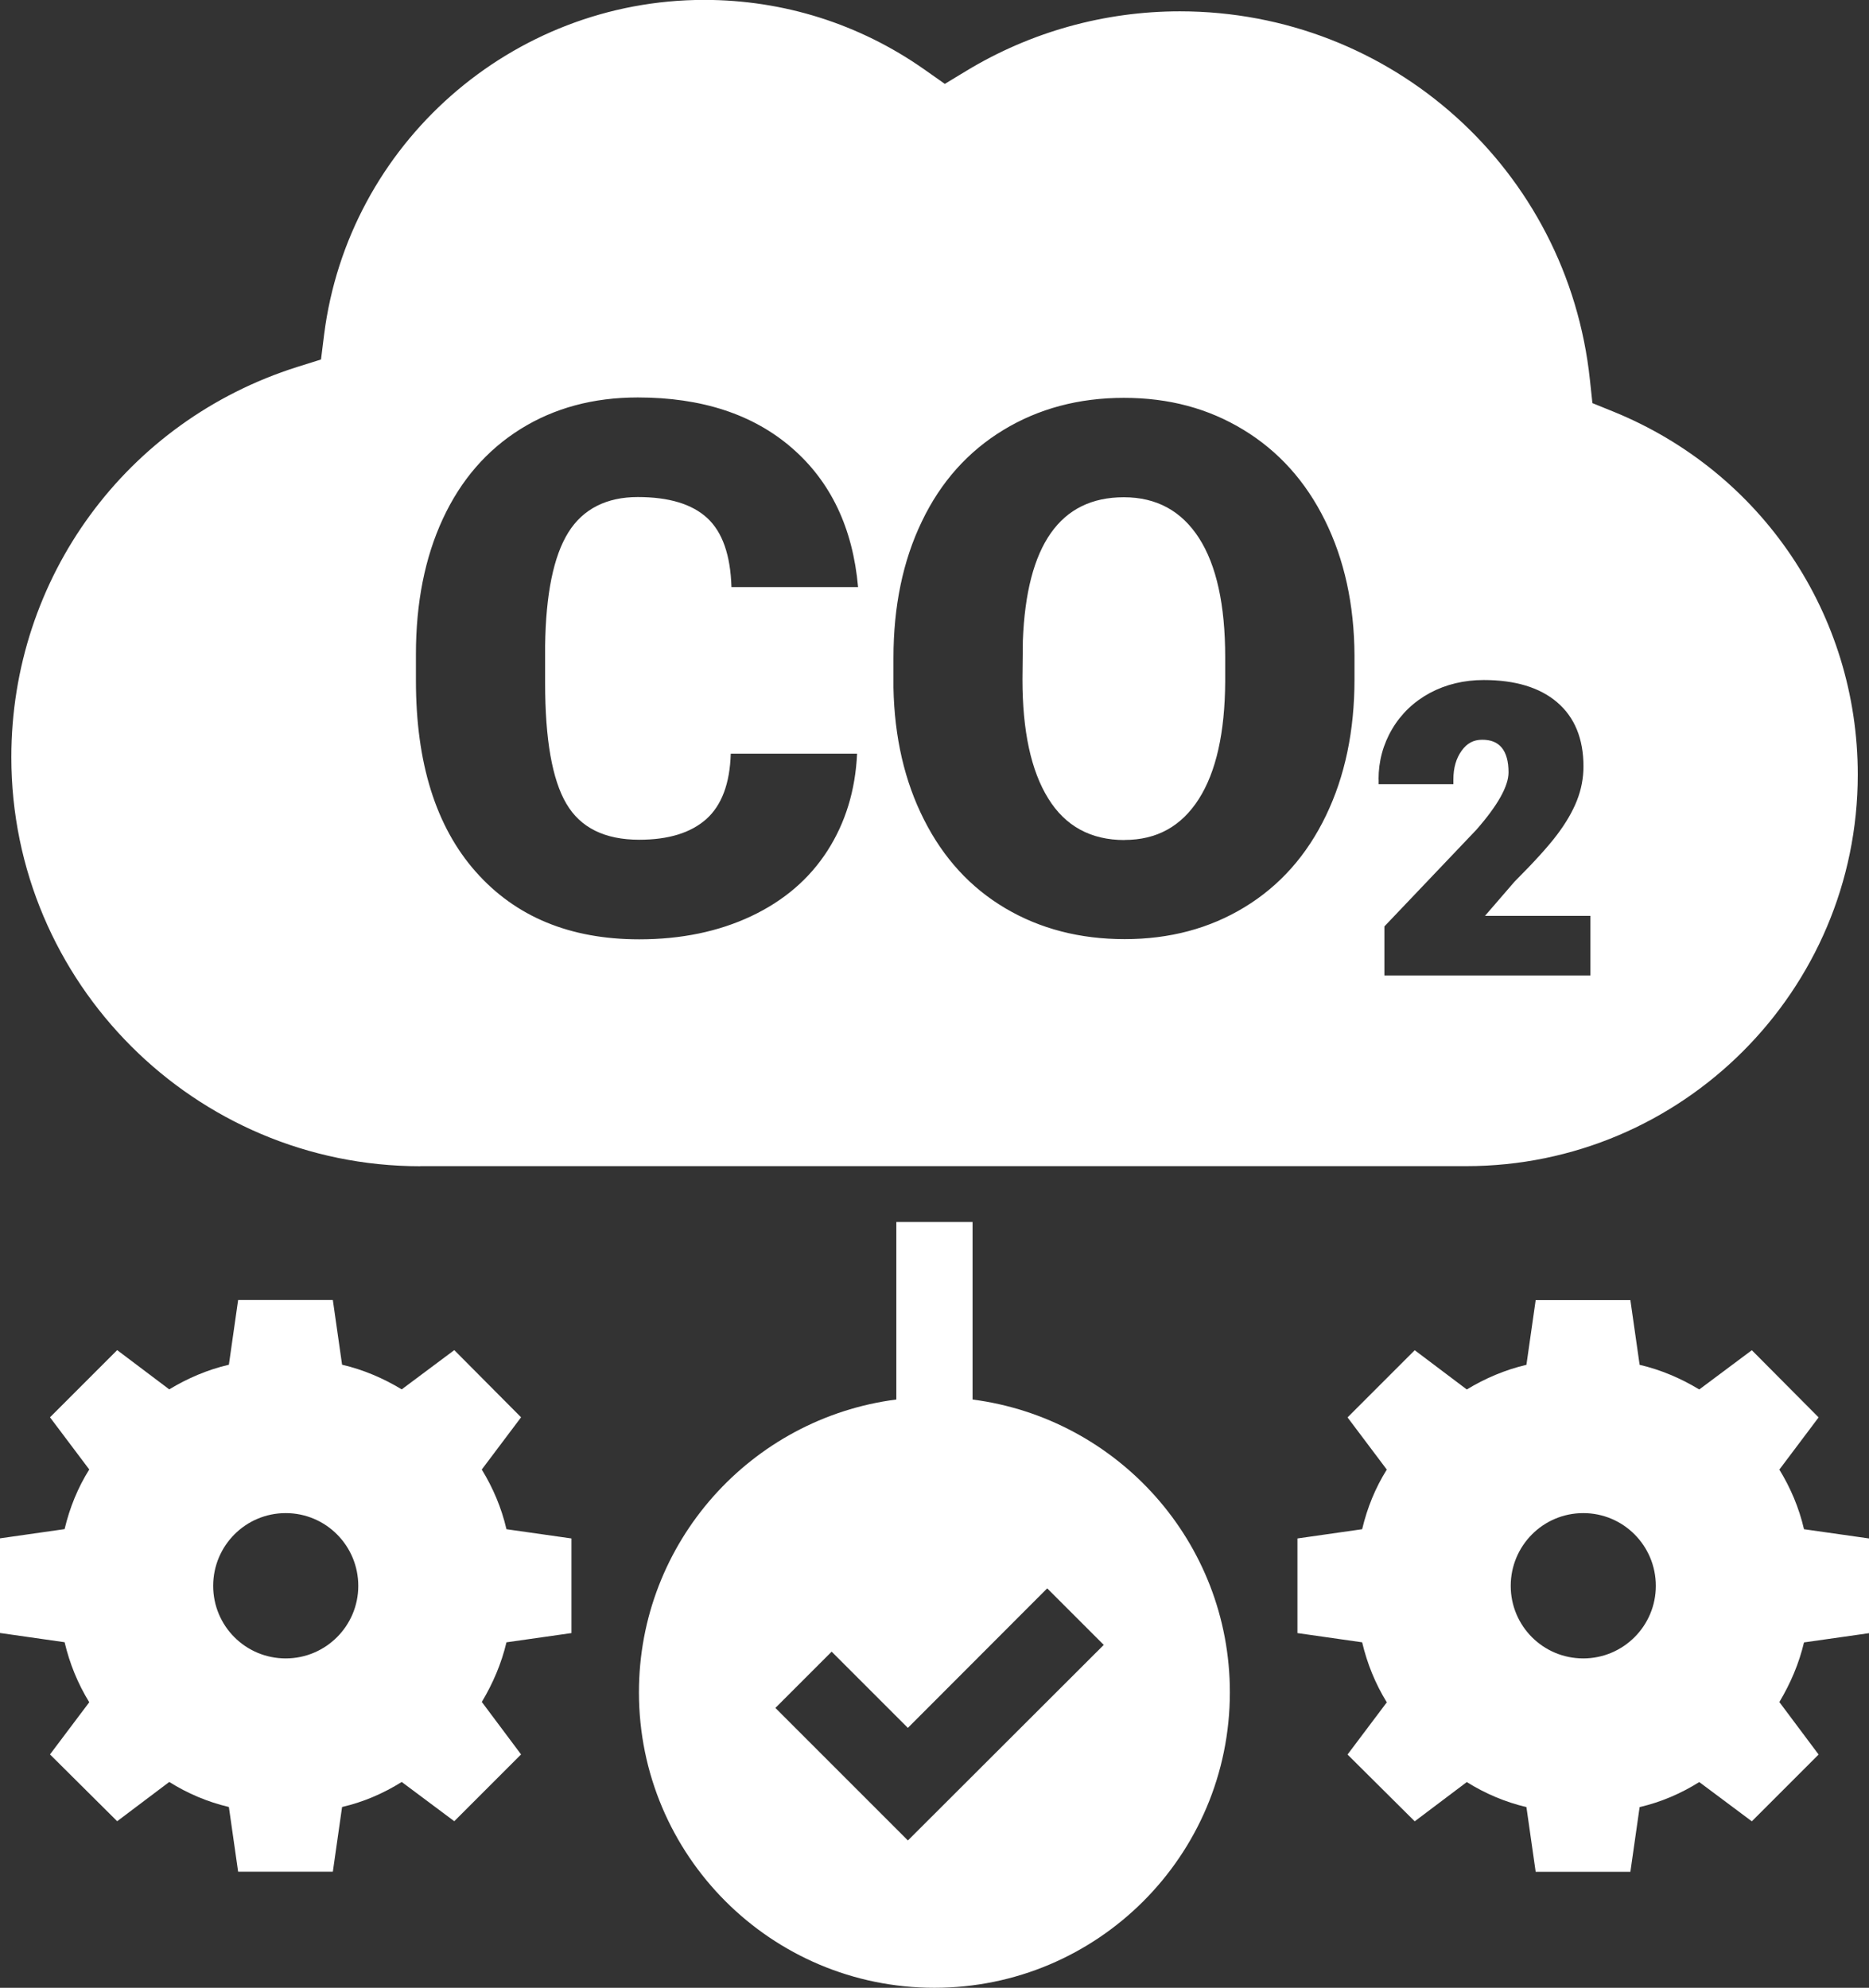
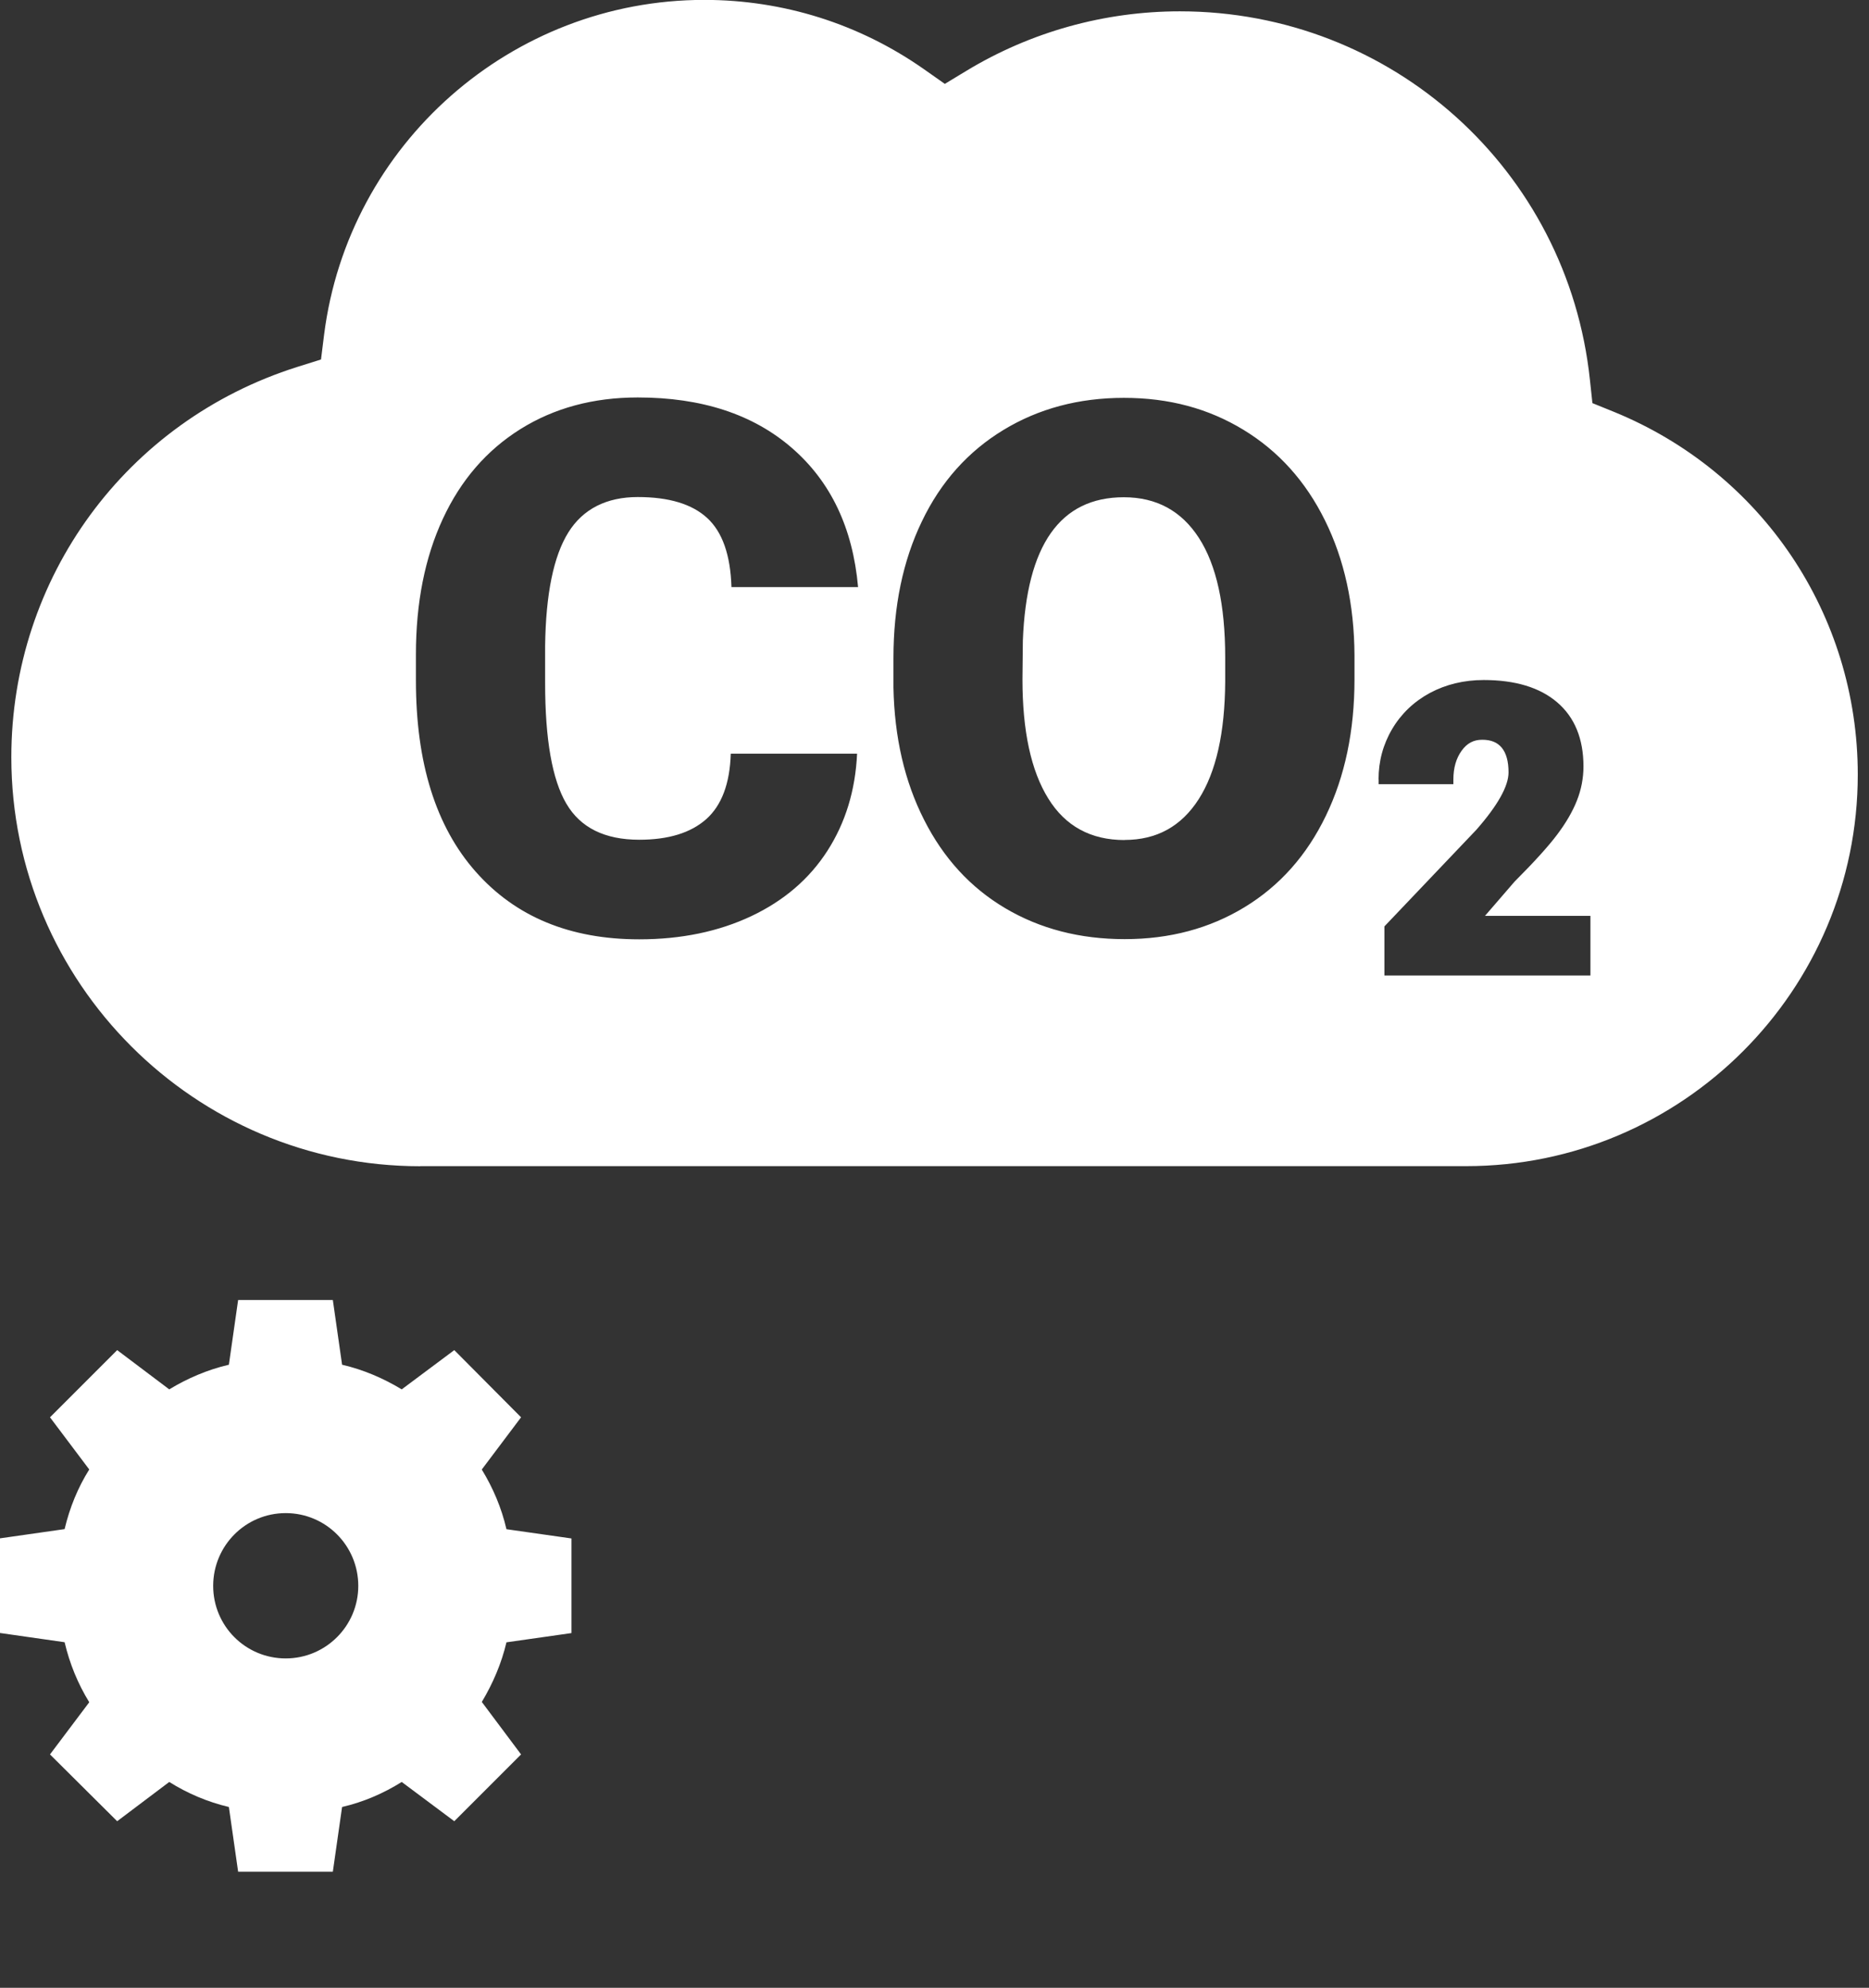
<svg xmlns="http://www.w3.org/2000/svg" id="Layer_2" data-name="Layer 2" viewBox="0 0 188.06 200">
  <rect x="0" y="0" width="188.06" height="200" fill="#333333" stroke="none" />
  <defs>
    <style>
      .cls-1 {
        fill: #fff;
      }
    </style>
  </defs>
  <g id="Layer_1-2" data-name="Layer 1">
    <g>
-       <path class="cls-1" d="M97.86,140.81v-17.86h-7.67v17.86c-14.6,1.88-25.9,14.34-25.9,29.46,0,16.42,13.31,29.73,29.73,29.73s29.73-13.31,29.73-29.73c0-15.12-11.29-27.57-25.9-29.46ZM91.34,185.16l-13.32-13.32,5.66-5.66,7.67,7.67,14.02-14.04,5.69,5.69-19.7,19.67Z" />
      <path class="cls-1" d="M42.29,117.33h105.24c21.72,0,39.4-17.67,39.4-39.4,0-16.08-9.63-30.4-24.53-36.49l-2.17-.88-.25-2.33c-2.23-21.15-19.97-37.09-41.26-37.09-7.59,0-15.01,2.07-21.47,5.98l-2.18,1.32-2.09-1.47c-6.51-4.57-14.16-6.98-22.12-6.98-19.38,0-35.82,14.49-38.25,33.69l-.31,2.49-2.39.75C12.7,42.36,1.14,58.13,1.14,76.19c0,22.69,18.46,41.15,41.15,41.15ZM138.71,78.41c0-1.82.46-3.52,1.37-5.06.91-1.54,2.19-2.76,3.8-3.63,1.61-.86,3.43-1.3,5.41-1.3,3.17,0,5.65.75,7.39,2.24,1.76,1.5,2.65,3.67,2.65,6.45,0,1.17-.22,2.33-.66,3.44-.43,1.09-1.1,2.25-2,3.44-.88,1.17-2.32,2.76-4.27,4.71l-2.98,3.45h10.61v6h-20.73v-4.94l9.25-9.72c2.15-2.45,3.24-4.39,3.24-5.78,0-1.1-.23-1.94-.69-2.49-.44-.53-1.08-.79-1.96-.79s-1.53.36-2.06,1.09c-.56.77-.84,1.74-.84,2.91v.47h-7.52v-.47ZM89.9,66.2c0-5.19.95-9.78,2.86-13.74,1.9-3.97,4.64-7.03,8.19-9.19,3.55-2.16,7.6-3.24,12.14-3.24s8.5,1.07,12.02,3.21c3.52,2.14,6.26,5.17,8.21,9.12,1.95,3.94,2.94,8.46,2.97,13.56v2.44c0,5.17-.96,9.75-2.88,13.72-1.92,3.98-4.64,7.04-8.17,9.19-3.53,2.15-7.55,3.22-12.07,3.22s-8.52-1.04-12.02-3.11c-3.5-2.07-6.22-5.04-8.17-8.9-1.96-3.86-2.98-8.29-3.08-13.29v-2.99ZM41.85,65.84c0-5.19.9-9.74,2.71-13.64,1.81-3.9,4.41-6.9,7.81-9.03,3.4-2.12,7.33-3.18,11.8-3.18,6.43,0,11.6,1.69,15.51,5.08,3.91,3.39,6.13,8.05,6.66,14h-12.74c-.1-3.23-.91-5.54-2.44-6.95-1.53-1.41-3.86-2.11-6.99-2.11s-5.51,1.19-6.99,3.57c-1.48,2.38-2.26,6.18-2.33,11.4v3.75c0,5.66.71,9.7,2.13,12.12,1.42,2.43,3.87,3.64,7.34,3.64,2.94,0,5.18-.69,6.74-2.07,1.55-1.38,2.38-3.58,2.47-6.59h12.71c-.17,3.69-1.17,6.95-2.99,9.78-1.82,2.83-4.38,5.02-7.66,6.57-3.29,1.55-7.05,2.33-11.27,2.33-6.97,0-12.45-2.27-16.46-6.81-4.01-4.54-6.01-10.95-6.01-19.22v-2.62Z" />
      <path class="cls-1" d="M113.16,84.51c3.23,0,5.71-1.37,7.46-4.11,1.75-2.74,2.63-6.69,2.66-11.83v-2.44c0-5.27-.88-9.27-2.64-12-1.76-2.73-4.28-4.1-7.56-4.1-6.41,0-9.79,4.81-10.16,14.42l-.04,3.9c0,5.19.86,9.19,2.59,11.98,1.72,2.79,4.28,4.19,7.68,4.19Z" />
      <path class="cls-1" d="M48.48,147.85l3.95-5.25-6.72-6.76-5.29,3.95c-1.83-1.11-3.85-1.98-6-2.48l-.93-6.51h-9.53l-.93,6.51c-2.15.5-4.17,1.37-6,2.48l-5.24-3.95-6.76,6.76,3.95,5.25c-1.15,1.83-1.97,3.85-2.48,6l-6.51.93v9.52l6.51.93c.51,2.16,1.33,4.17,2.48,6.04l-3.95,5.25,6.76,6.72,5.24-3.95c1.83,1.15,3.85,2.01,6,2.52l.93,6.51h9.53l.93-6.51c2.15-.5,4.17-1.37,6-2.52l5.29,3.95,6.72-6.72-3.95-5.28c1.12-1.87,1.98-3.88,2.48-6l6.54-.93v-9.52l-6.54-.93c-.5-2.16-1.36-4.17-2.48-6ZM28.75,166.86c-4.05,0-7.3-3.27-7.3-7.3s3.25-7.32,7.3-7.32,7.3,3.29,7.3,7.32-3.27,7.3-7.3,7.3Z" />
-       <path class="cls-1" d="M188.06,164.31v-9.52l-6.54-.93c-.5-2.16-1.36-4.17-2.48-6l3.95-5.25-6.72-6.76-5.29,3.95c-1.83-1.11-3.85-1.98-6-2.48l-.93-6.51h-9.53l-.93,6.51c-2.15.5-4.17,1.37-6,2.48l-5.24-3.95-6.76,6.76,3.95,5.25c-1.15,1.83-1.97,3.85-2.48,6l-6.51.93v9.52l6.51.93c.51,2.16,1.33,4.17,2.48,6.04l-3.95,5.25,6.76,6.72,5.24-3.95c1.83,1.15,3.85,2.01,6,2.52l.93,6.51h9.53l.93-6.51c2.15-.5,4.17-1.37,6-2.52l5.29,3.95,6.72-6.72-3.95-5.28c1.12-1.87,1.98-3.88,2.48-6l6.54-.93ZM159.31,166.86c-4.05,0-7.3-3.27-7.3-7.3s3.25-7.32,7.3-7.32,7.3,3.29,7.3,7.32-3.27,7.3-7.3,7.3Z" />
    </g>
  </g>
</svg>